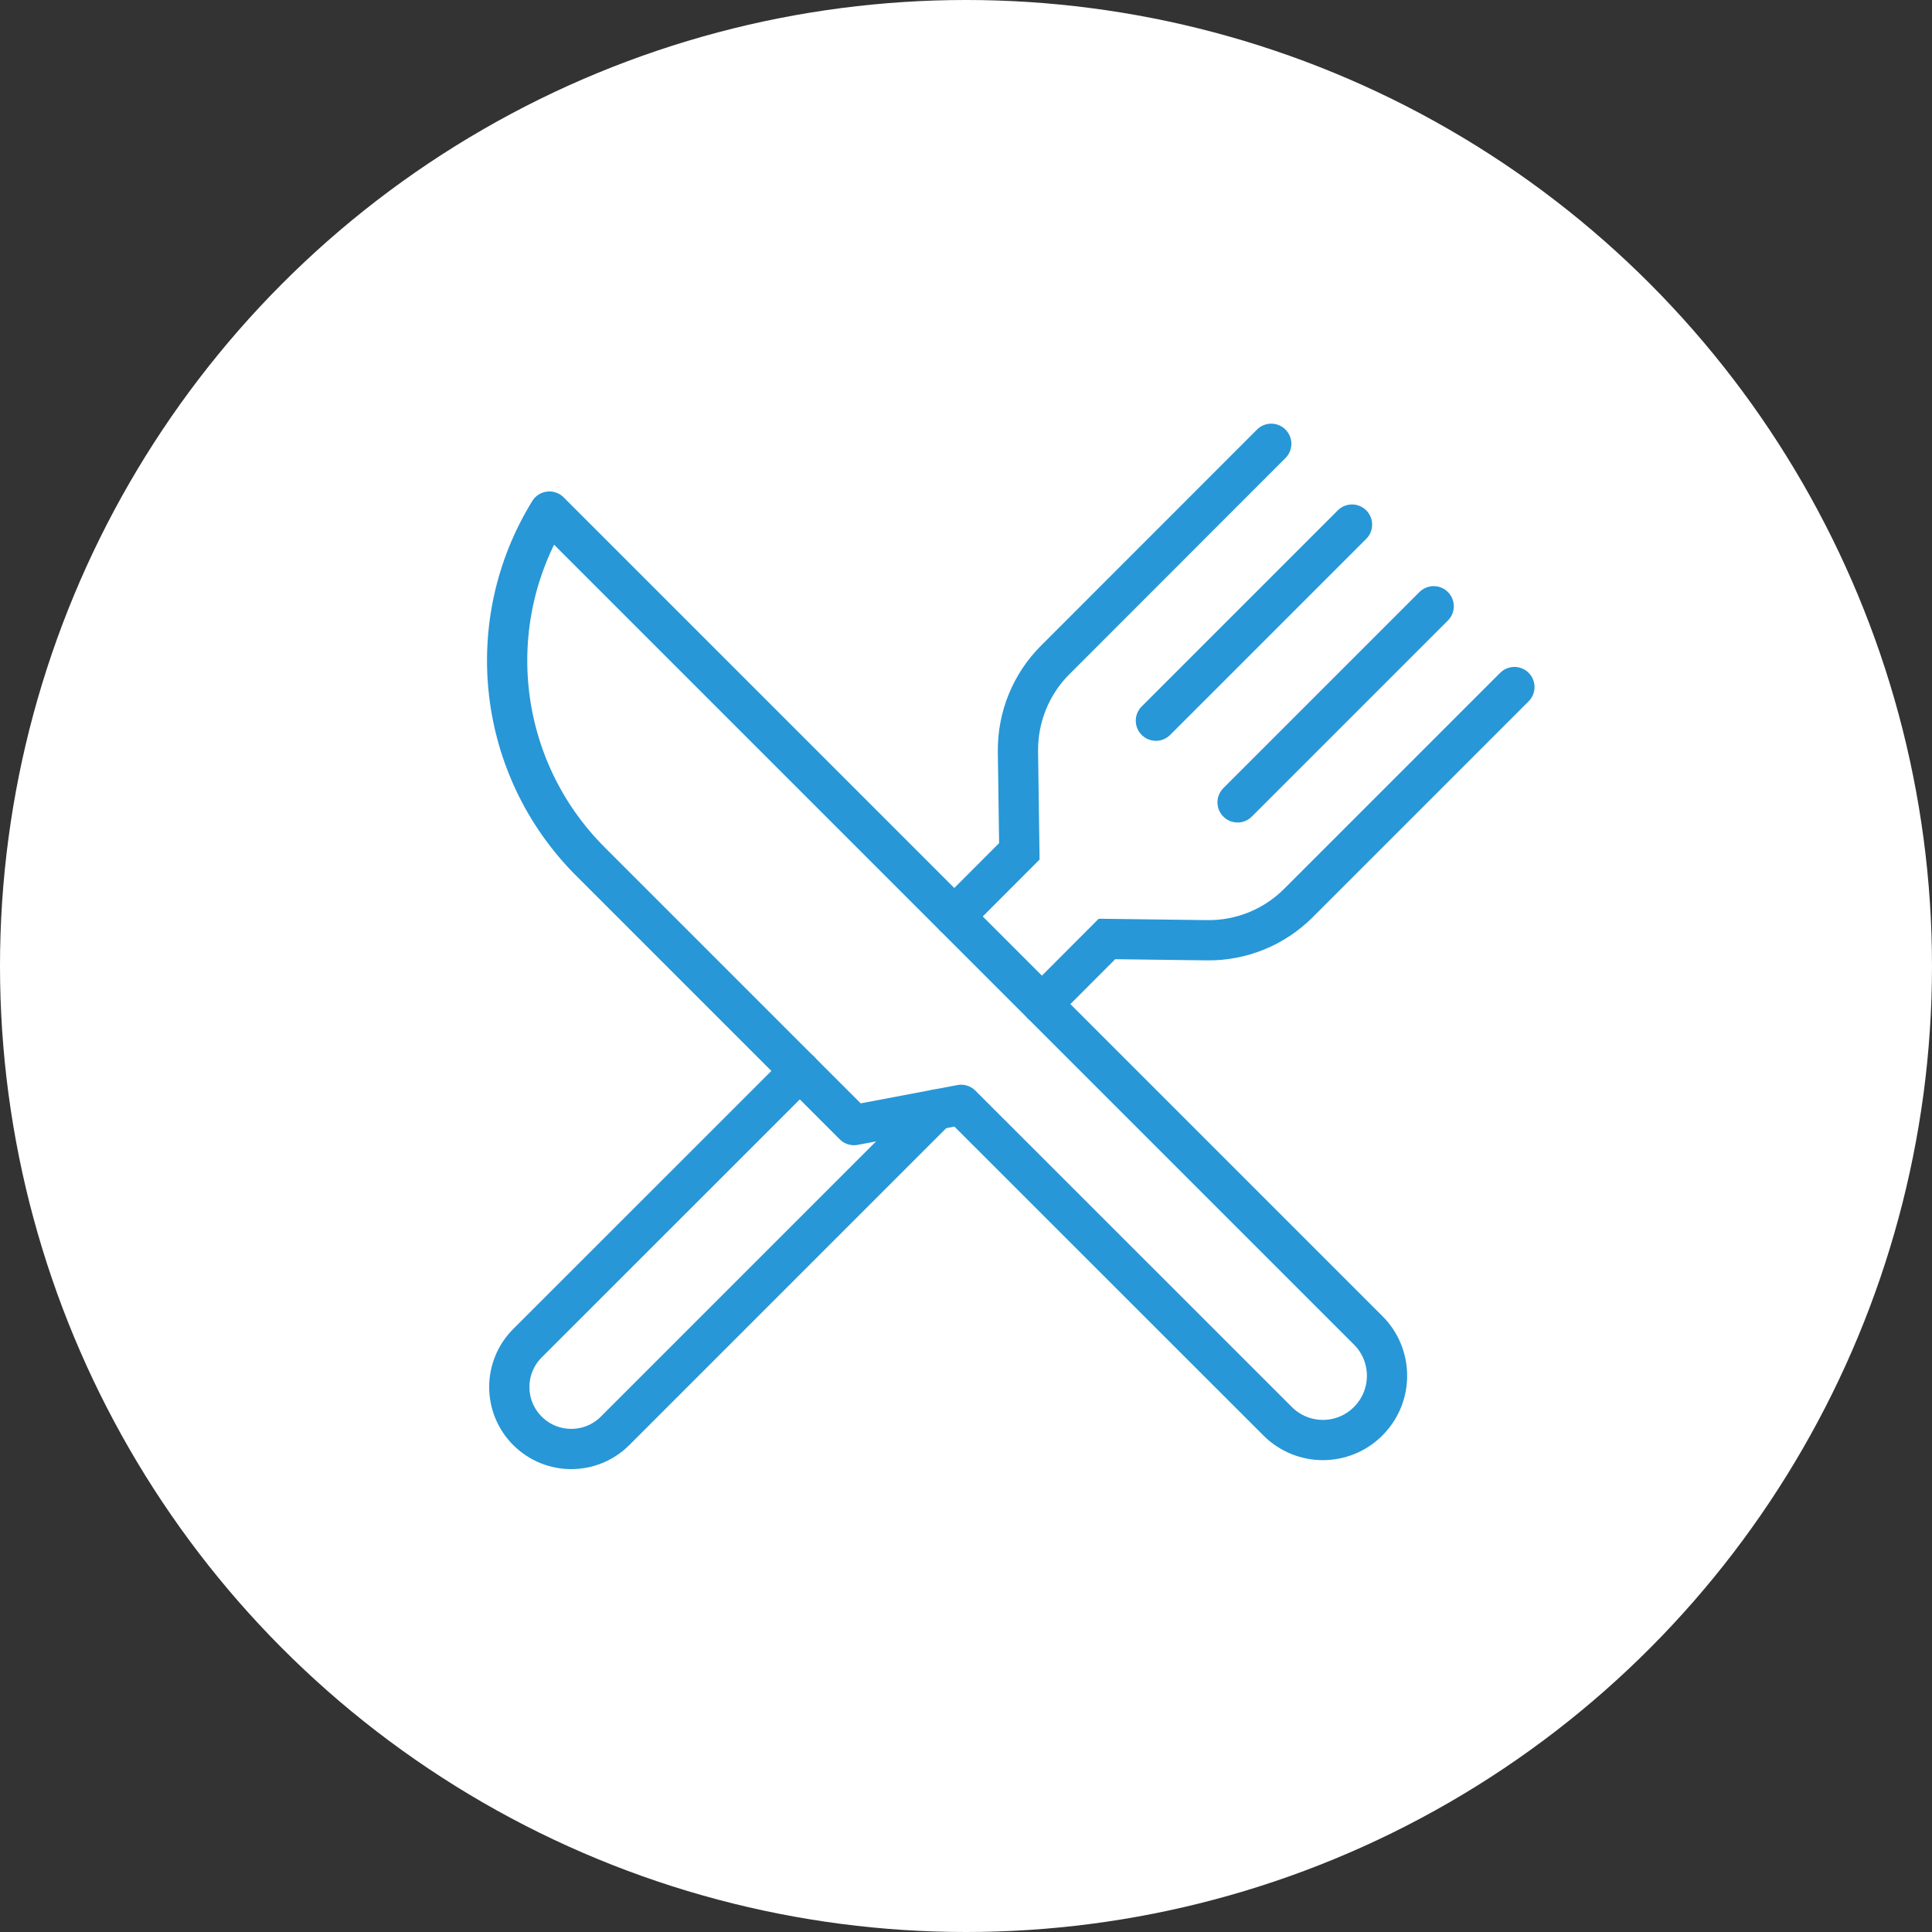
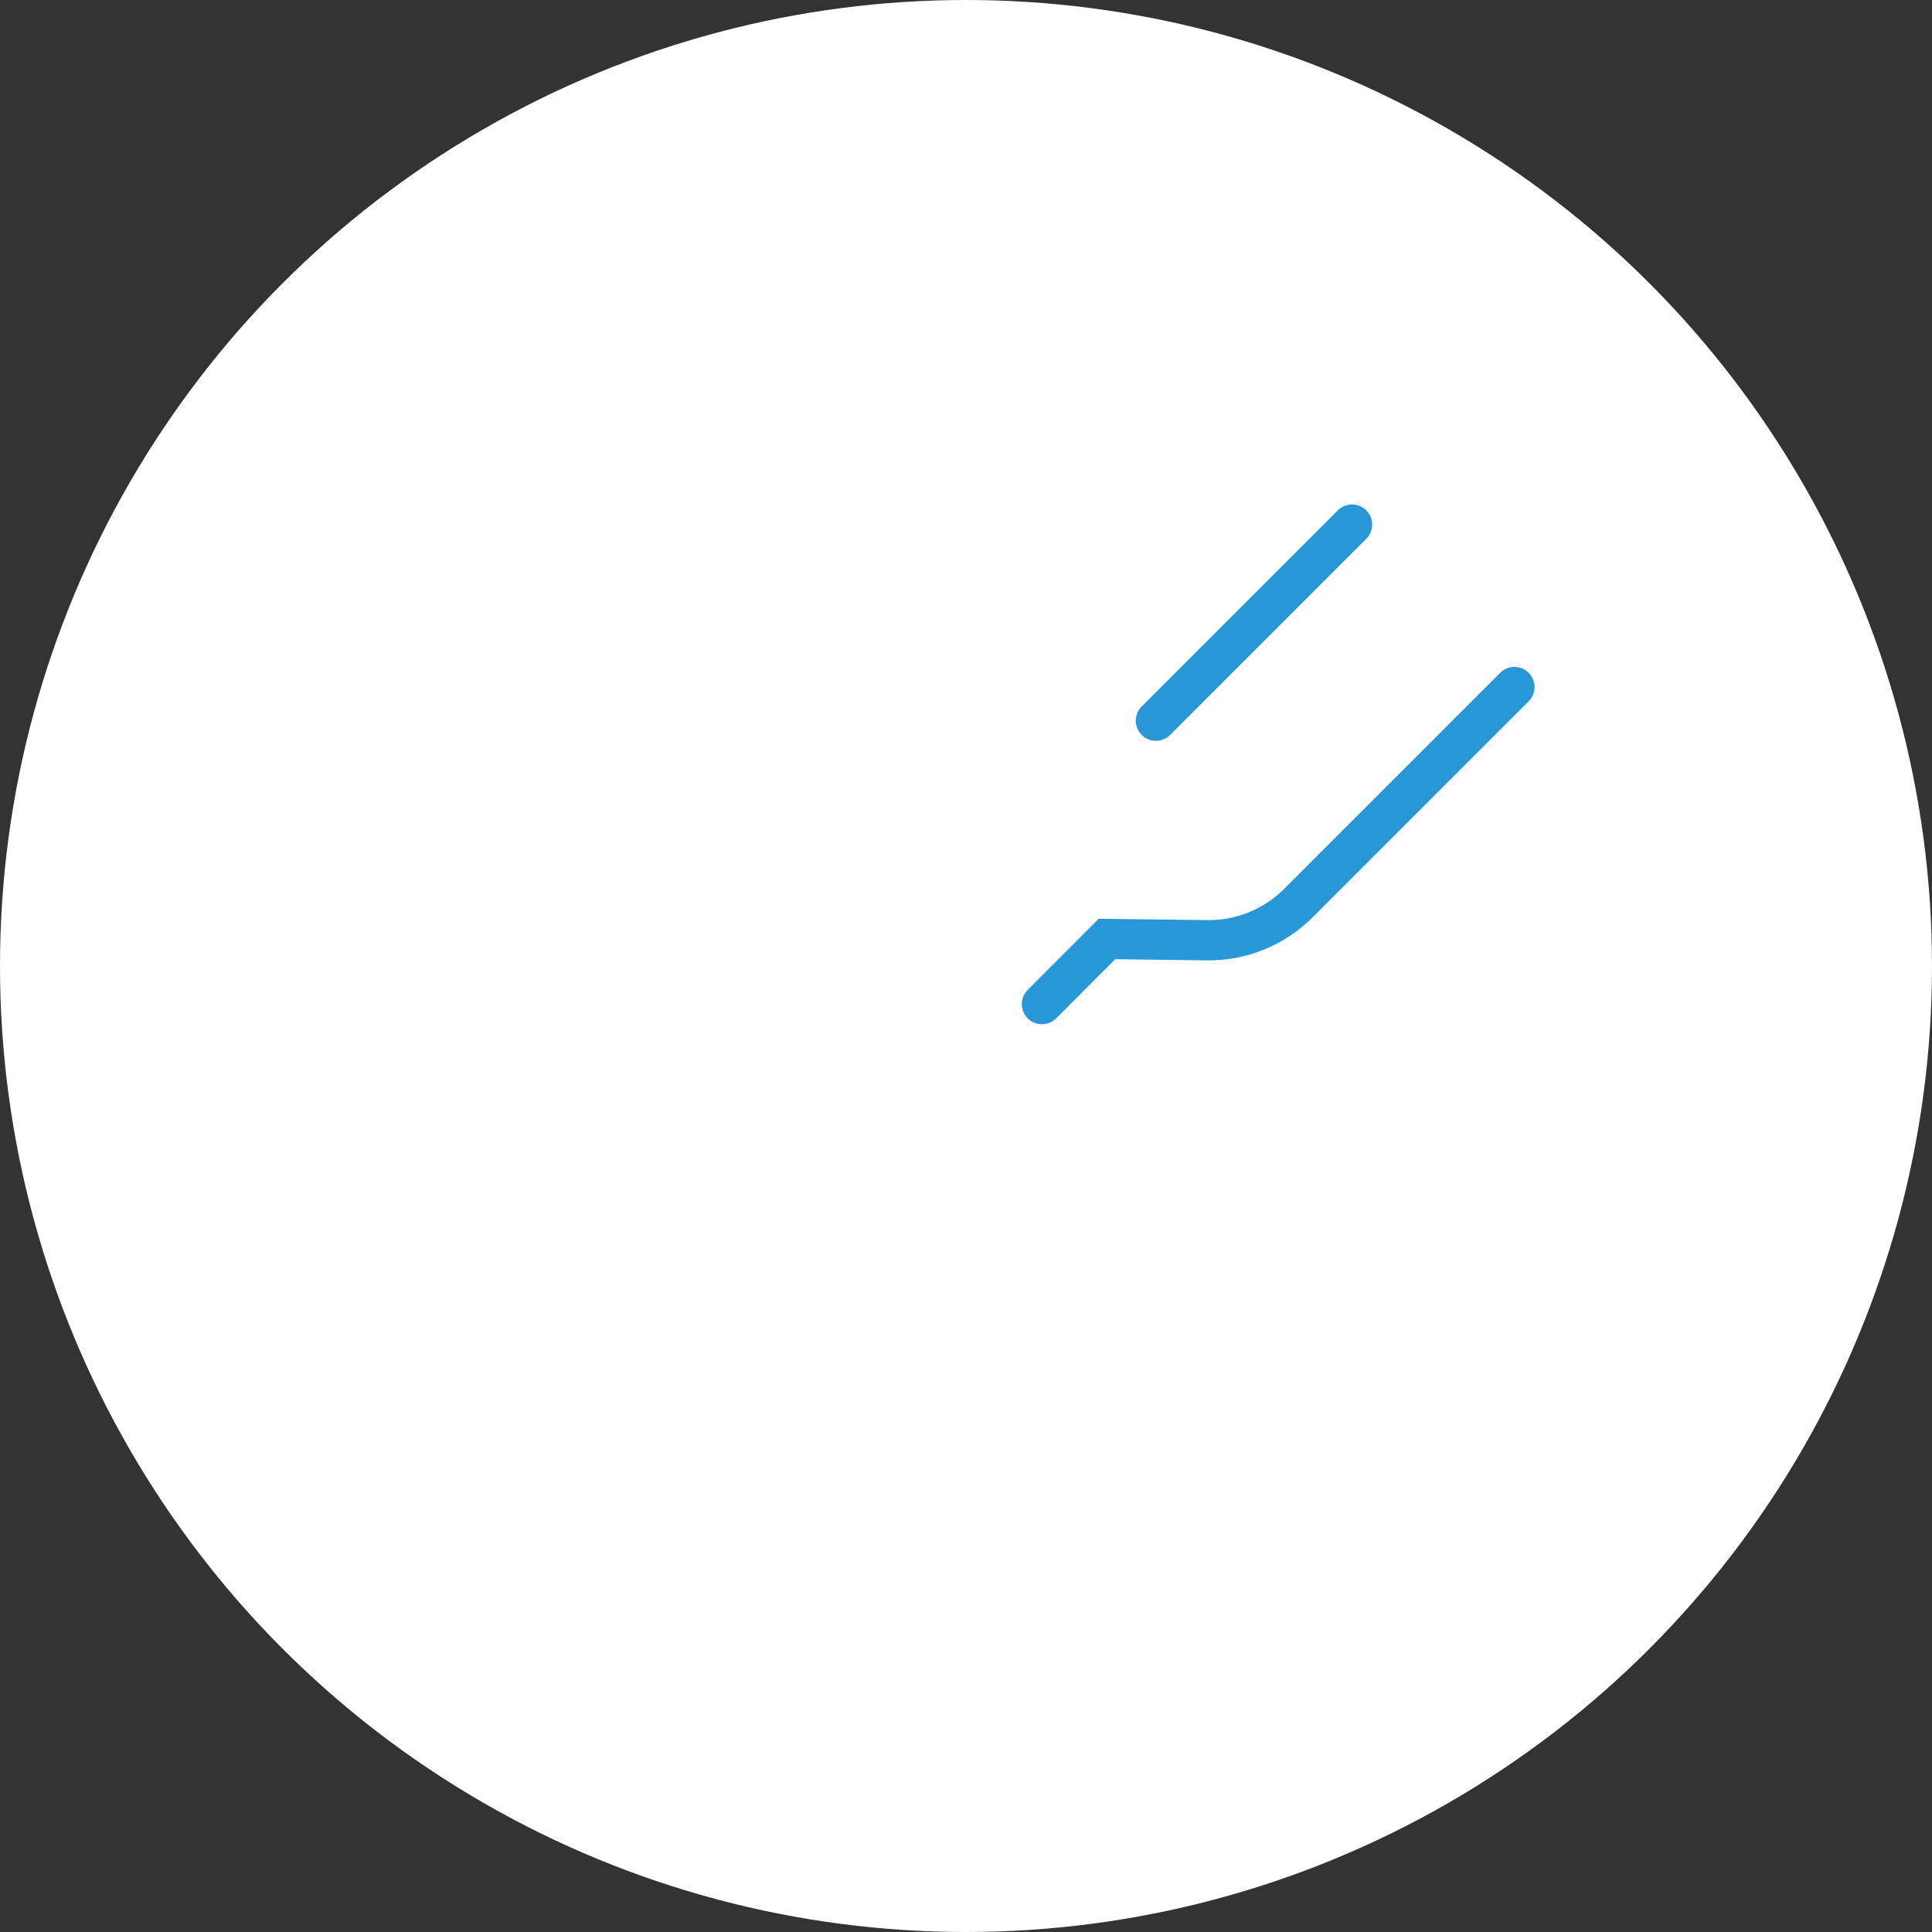
<svg xmlns="http://www.w3.org/2000/svg" id="Layer_1" data-name="Layer 1" version="1.1" viewBox="0 0 120 120">
  <rect x="0" y="0" width="120" height="120" fill="#333333" stroke="none" />
  <defs>
    <style> .cls-1 { stroke-linejoin: round; } .cls-1, .cls-2 { fill: none; stroke: #2797d7; stroke-linecap: round; stroke-width: 2.5px; } .cls-2 { stroke-miterlimit: 10; } .cls-3 { fill: #fff; stroke-width: 0px; } </style>
  </defs>
  <circle class="cls-3" cx="60" cy="60" r="60" />
  <g>
    <g>
      <path class="cls-2" d="M64.717,62.367l4.039-4.046,6.198.079c2.132.033,4.185-.801,5.694-2.311l13.415-13.415" />
-       <path class="cls-2" d="M49.679,66.518l-16.918,16.911c-1.503,1.503-1.503,3.94,0,5.443,1.503,1.503,3.94,1.503,5.443,0l19.957-19.957" />
-       <path class="cls-2" d="M59.274,56.924l4.039-4.046-.086-6.198c-.026-2.132.808-4.191,2.318-5.694l13.415-13.422" />
      <g>
        <line class="cls-2" x1="83.976" y1="32.583" x2="71.795" y2="44.764" />
-         <line class="cls-2" x1="89.049" y1="37.656" x2="76.868" y2="49.837" />
      </g>
    </g>
-     <path class="cls-1" d="M84.985,88.27c-1.556,1.563-4.079,1.563-5.635,0l-19.653-19.646-1.536.291-5.118.967-16.375-16.375c-5.781-5.781-6.834-14.773-2.543-21.732l25.148,25.148,5.443,5.443,20.268,20.268c1.556,1.556,1.556,4.079,0,5.635Z" />
  </g>
</svg>